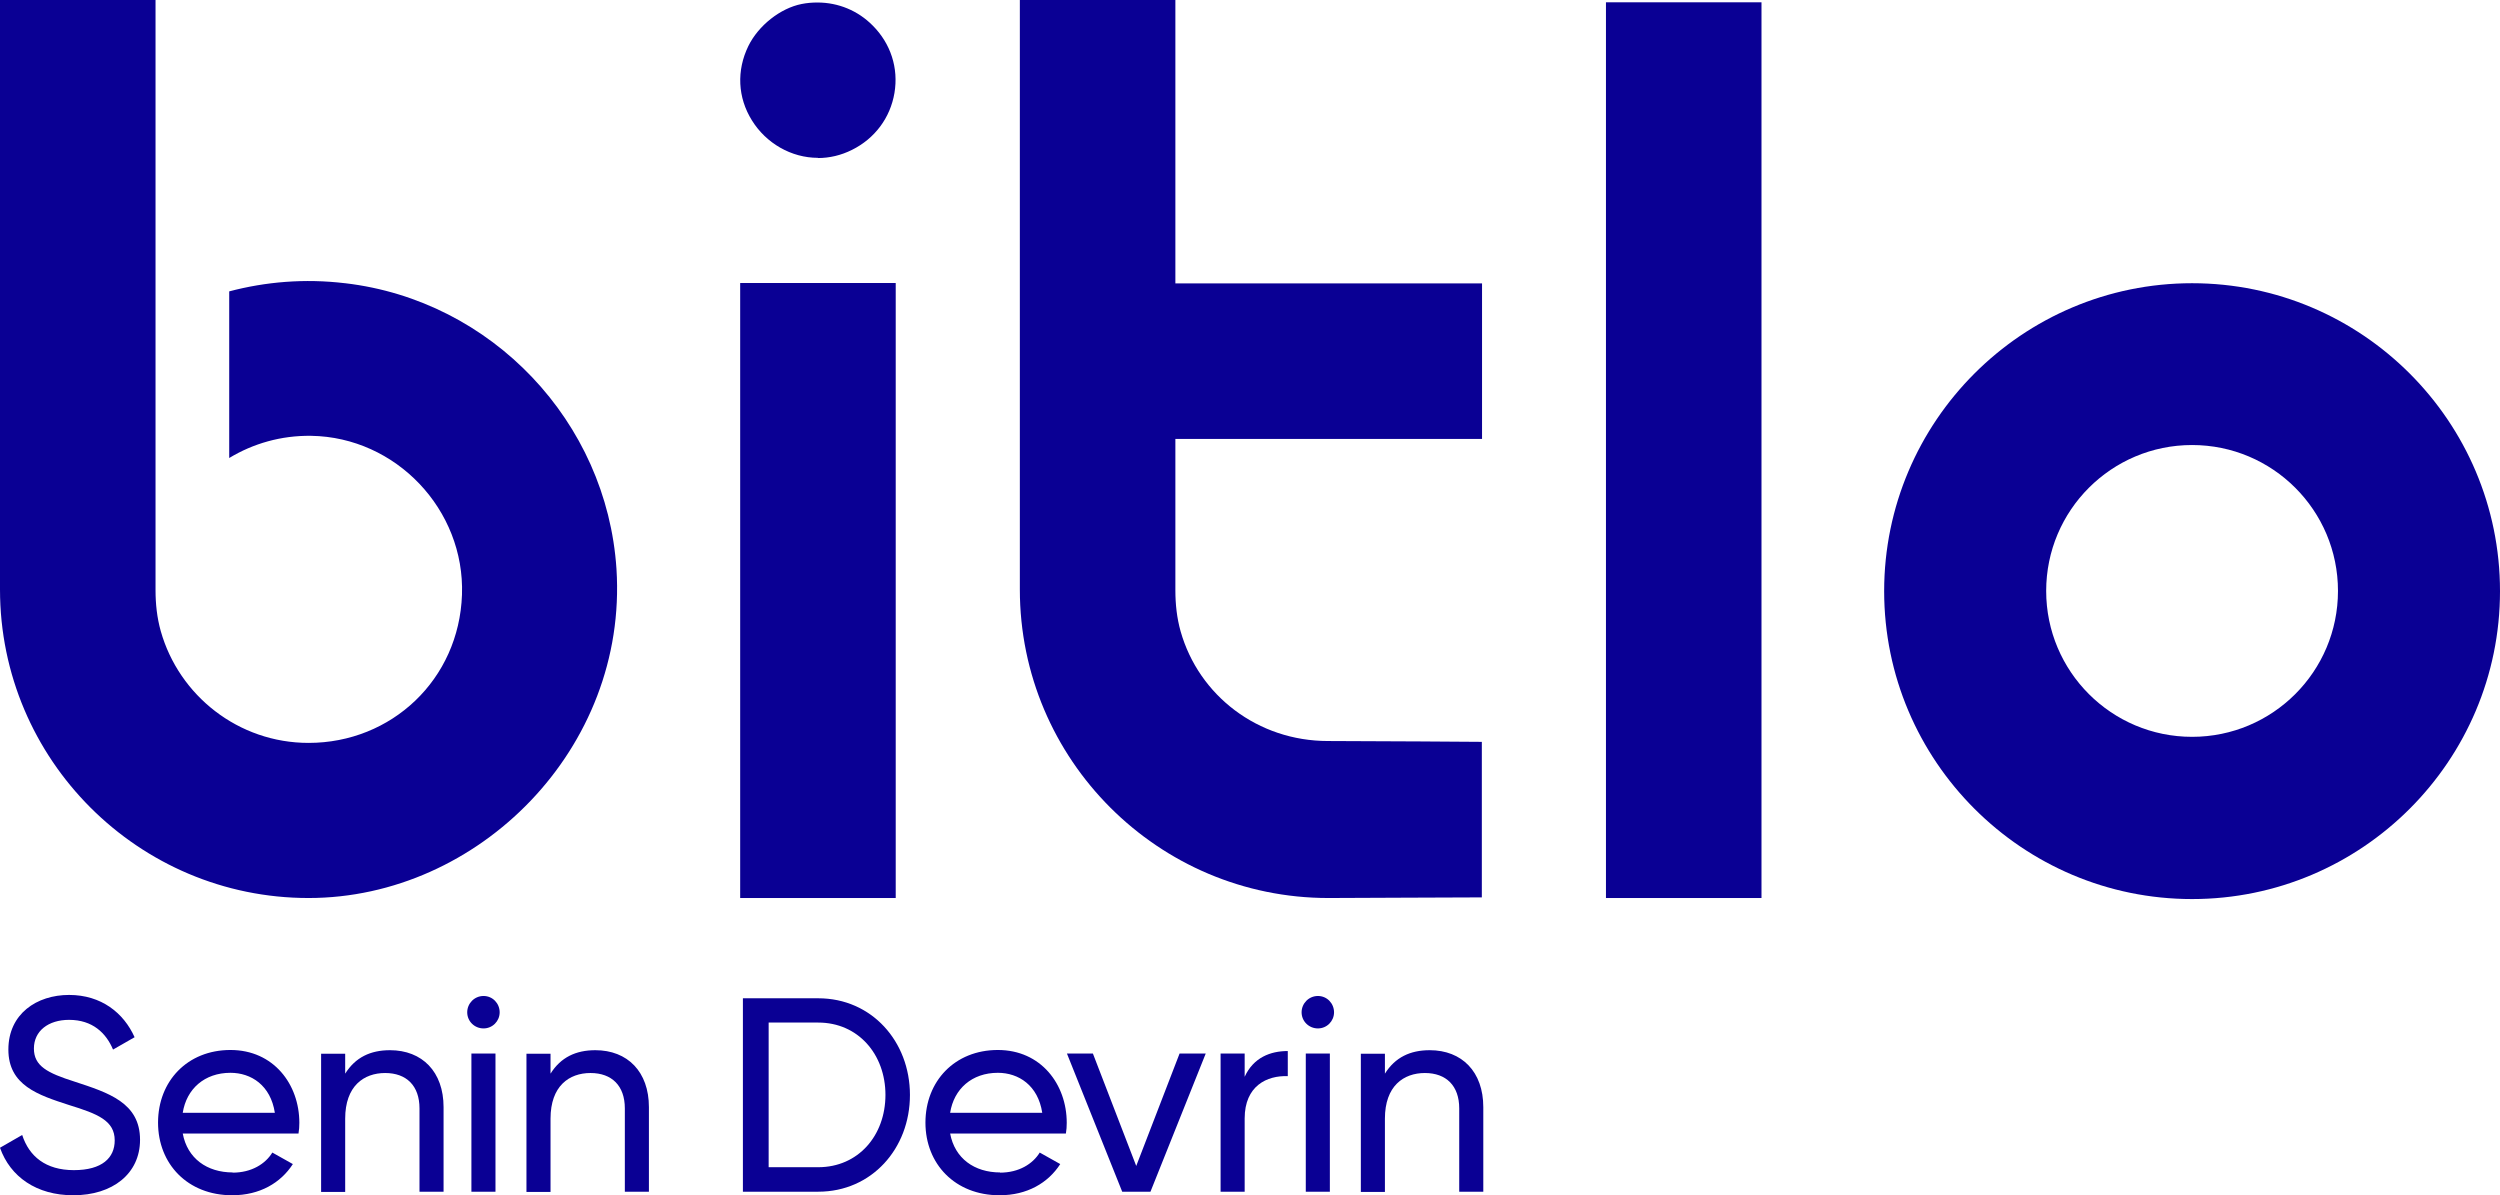
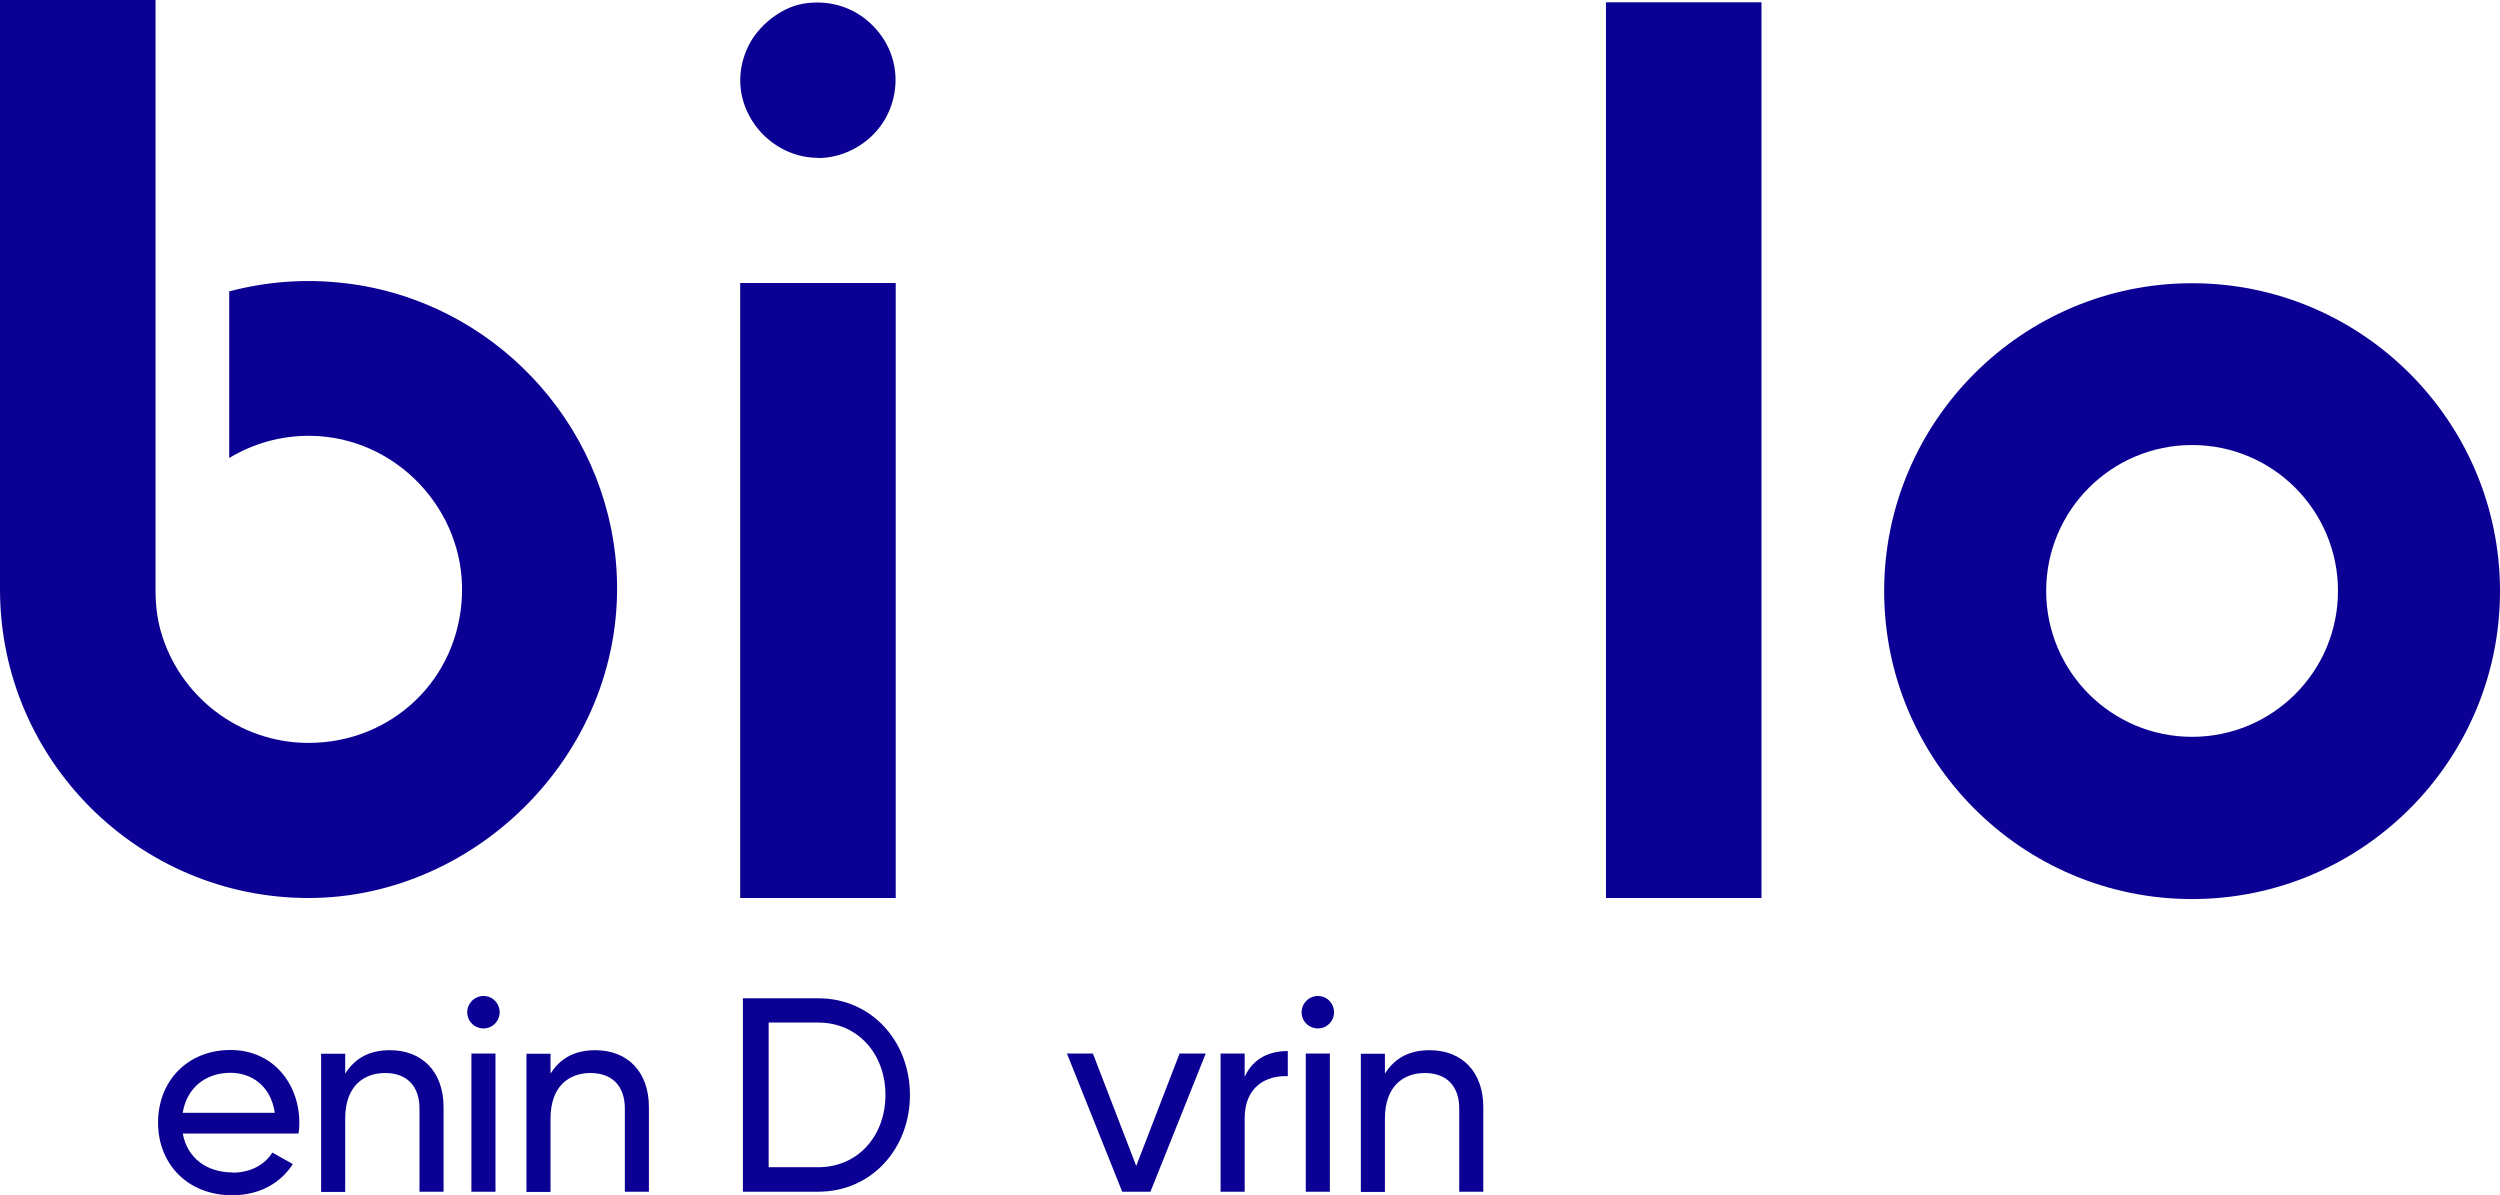
<svg xmlns="http://www.w3.org/2000/svg" id="Layer_1" data-name="Layer 1" viewBox="0 0 119.43 57.1">
  <defs>
    <style>
      .cls-1 {
        fill: #0a0094;
      }
    </style>
  </defs>
  <g>
    <path class="cls-1" d="M16.48,13.53c-1.93-.23-3.79-.07-5.53,.39v7.96c1.14-.69,2.48-1.08,3.91-1.06,4.06,.06,7.35,3.53,7.21,7.59s-3.37,7.08-7.33,7.08c-3.35,0-6.19-2.26-7.06-5.34-.18-.64-.25-1.3-.25-1.96V0H0V28.16c0,8.13,6.61,14.74,14.74,14.74s15.26-7.15,14.71-15.72c-.46-7.04-5.96-12.83-12.96-13.65Z" />
    <g>
      <rect class="cls-1" x="35.36" y="13.52" width="7.43" height="29.38" />
      <path class="cls-1" d="M39.07,7.54c-1.26,0-2.47-.69-3.15-1.79-.68-1.09-.74-2.38-.17-3.55,.48-.98,1.53-1.81,2.55-2.01,.25-.05,.5-.07,.75-.07,1,0,1.94,.39,2.64,1.1,.86,.86,1.24,2.03,1.04,3.22-.2,1.19-.94,2.18-2.03,2.72-.52,.26-1.07,.39-1.63,.39Z" />
    </g>
-     <path class="cls-1" d="M70.8,20.97v-7.43h-14.65V0h-7.43V28.16c0,8.13,6.61,14.74,14.74,14.74,1.69,0,5.12-.03,7.33-.03v-7.43s-5.35-.04-7.35-.04c-3.35,0-6.17-2.17-7.04-5.24-.18-.64-.25-1.3-.25-1.96v-7.23h14.65Z" />
    <rect class="cls-1" x="76.72" y=".11" width="7.43" height="42.79" />
    <path class="cls-1" d="M104.72,13.53c-8.11,0-14.71,6.6-14.71,14.71s6.6,14.71,14.71,14.71,14.71-6.6,14.71-14.71-6.6-14.71-14.71-14.71Zm0,21.67c-3.85,0-6.97-3.12-6.97-6.97s3.12-6.97,6.97-6.97,6.97,3.12,6.97,6.97-3.12,6.97-6.97,6.97Z" />
  </g>
  <g>
-     <path class="cls-1" d="M0,54.83l1.06-.61c.33,1.02,1.12,1.68,2.47,1.68s1.95-.59,1.95-1.42c0-.95-.82-1.27-2.18-1.69-1.48-.48-2.9-.94-2.9-2.65s1.36-2.61,2.9-2.61,2.61,.86,3.13,2.02l-1.03,.59c-.33-.79-.98-1.42-2.1-1.42-.99,0-1.68,.53-1.68,1.37s.65,1.17,1.94,1.58c1.61,.53,3.13,1,3.13,2.78,0,1.62-1.31,2.65-3.19,2.65-1.75,0-3.01-.88-3.5-2.27Z" />
    <path class="cls-1" d="M11.11,56.02c.91,0,1.57-.42,1.9-.96l.98,.55c-.58,.9-1.58,1.49-2.9,1.49-2.12,0-3.54-1.49-3.54-3.47s1.4-3.47,3.46-3.47,3.29,1.64,3.29,3.48c0,.17-.01,.34-.04,.51h-5.53c.22,1.19,1.16,1.86,2.39,1.86Zm-2.39-2.86h4.41c-.2-1.31-1.13-1.91-2.12-1.91-1.24,0-2.1,.77-2.28,1.91Z" />
    <path class="cls-1" d="M21.19,52.88v4.05h-1.15v-3.98c0-1.08-.62-1.69-1.64-1.69s-1.91,.62-1.91,2.18v3.5h-1.15v-6.6h1.15v.95c.49-.78,1.21-1.12,2.14-1.12,1.54,0,2.56,1.03,2.56,2.72Z" />
    <path class="cls-1" d="M22.32,48.36c0-.42,.34-.78,.78-.78s.77,.36,.77,.78-.34,.77-.77,.77-.78-.34-.78-.77Zm.2,1.97h1.15v6.6h-1.15v-6.6Z" />
    <path class="cls-1" d="M31,52.88v4.05h-1.15v-3.98c0-1.08-.62-1.69-1.64-1.69s-1.91,.62-1.91,2.18v3.5h-1.15v-6.6h1.15v.95c.49-.78,1.21-1.12,2.14-1.12,1.54,0,2.56,1.03,2.56,2.72Z" />
    <path class="cls-1" d="M43.47,52.31c0,2.56-1.83,4.62-4.38,4.62h-3.6v-9.24h3.6c2.55,0,4.38,2.06,4.38,4.62Zm-1.17,0c0-1.95-1.31-3.46-3.21-3.46h-2.37v6.91h2.37c1.9,0,3.21-1.5,3.21-3.46Z" />
-     <path class="cls-1" d="M47.77,56.02c.91,0,1.57-.42,1.9-.96l.98,.55c-.58,.9-1.58,1.49-2.9,1.49-2.12,0-3.54-1.49-3.54-3.47s1.4-3.47,3.46-3.47,3.29,1.64,3.29,3.48c0,.17-.01,.34-.04,.51h-5.53c.22,1.19,1.16,1.86,2.39,1.86Zm-2.39-2.86h4.41c-.2-1.31-1.13-1.91-2.12-1.91-1.24,0-2.1,.77-2.28,1.91Z" />
    <path class="cls-1" d="M57.6,50.33l-2.64,6.6h-1.35l-2.64-6.6h1.24l2.07,5.37,2.07-5.37h1.24Z" />
    <path class="cls-1" d="M61.52,50.21v1.2c-.99-.04-2.06,.46-2.06,2.02v3.5h-1.15v-6.6h1.15v1.11c.42-.92,1.23-1.23,2.06-1.23Z" />
    <path class="cls-1" d="M62.18,48.36c0-.42,.34-.78,.78-.78s.77,.36,.77,.78-.34,.77-.77,.77-.78-.34-.78-.77Zm.2,1.97h1.15v6.6h-1.15v-6.6Z" />
    <path class="cls-1" d="M70.86,52.88v4.05h-1.15v-3.98c0-1.08-.62-1.69-1.64-1.69s-1.91,.62-1.91,2.18v3.5h-1.15v-6.6h1.15v.95c.49-.78,1.21-1.12,2.14-1.12,1.54,0,2.56,1.03,2.56,2.72Z" />
  </g>
</svg>